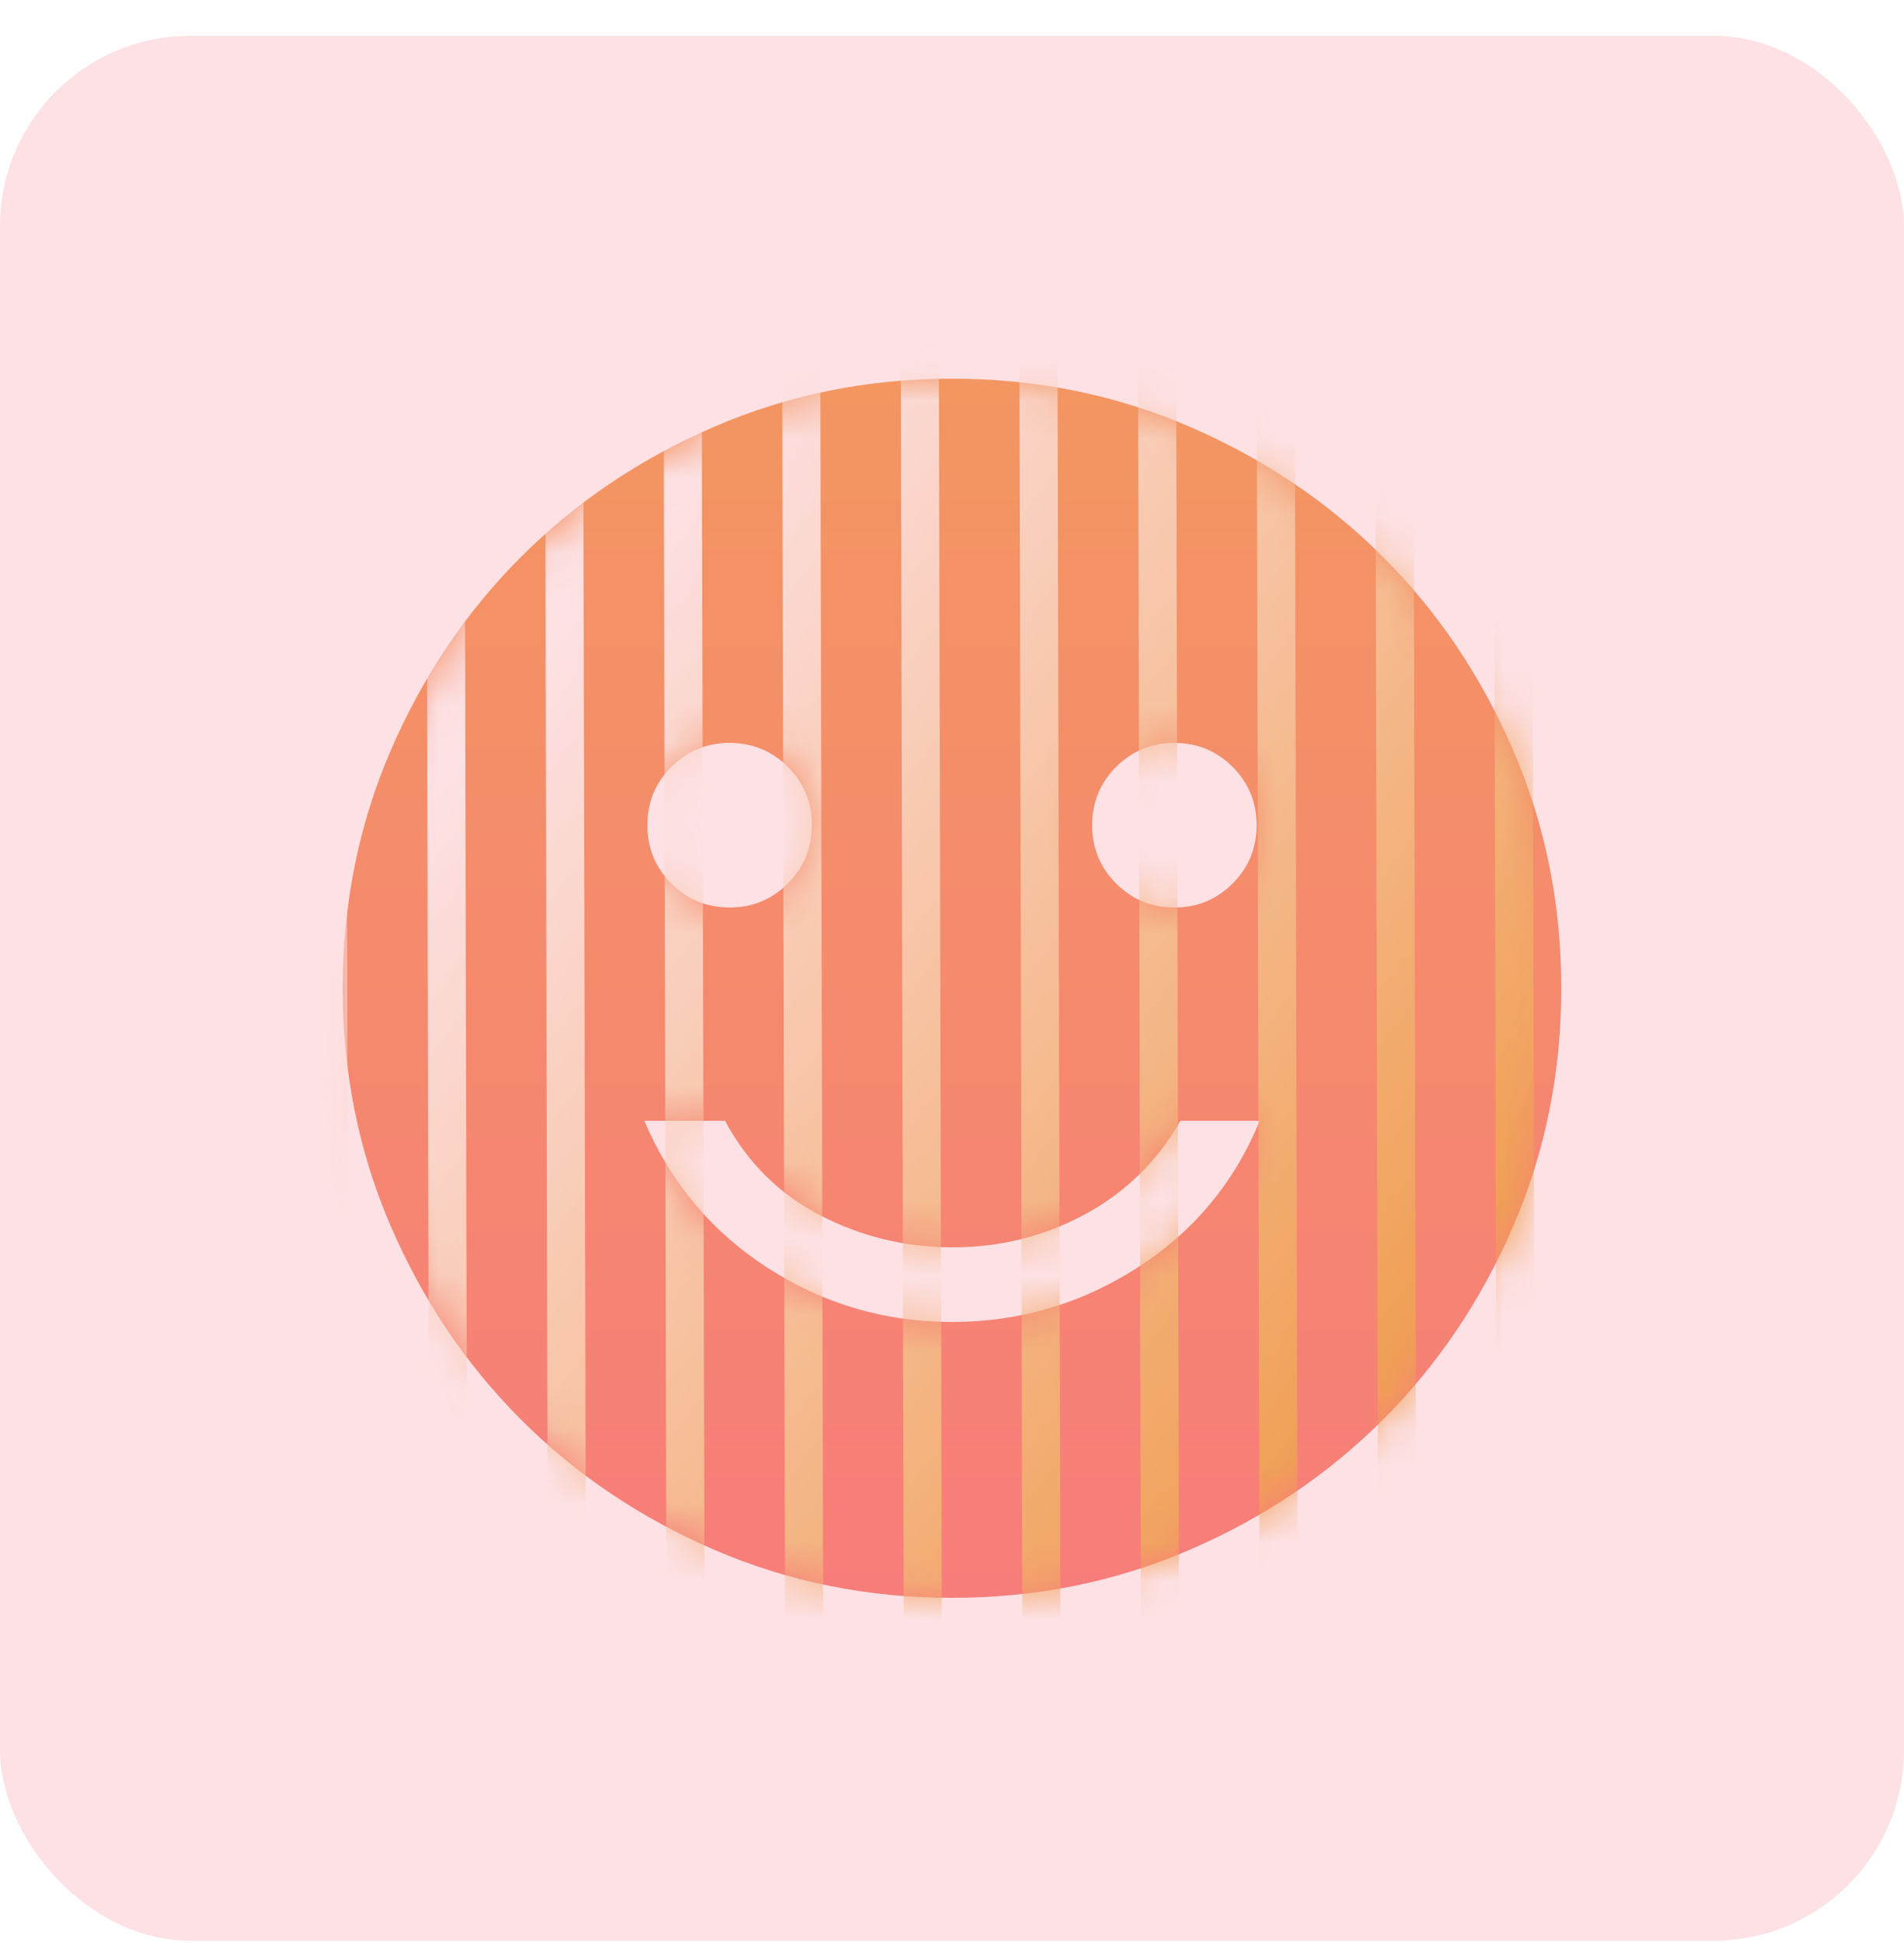
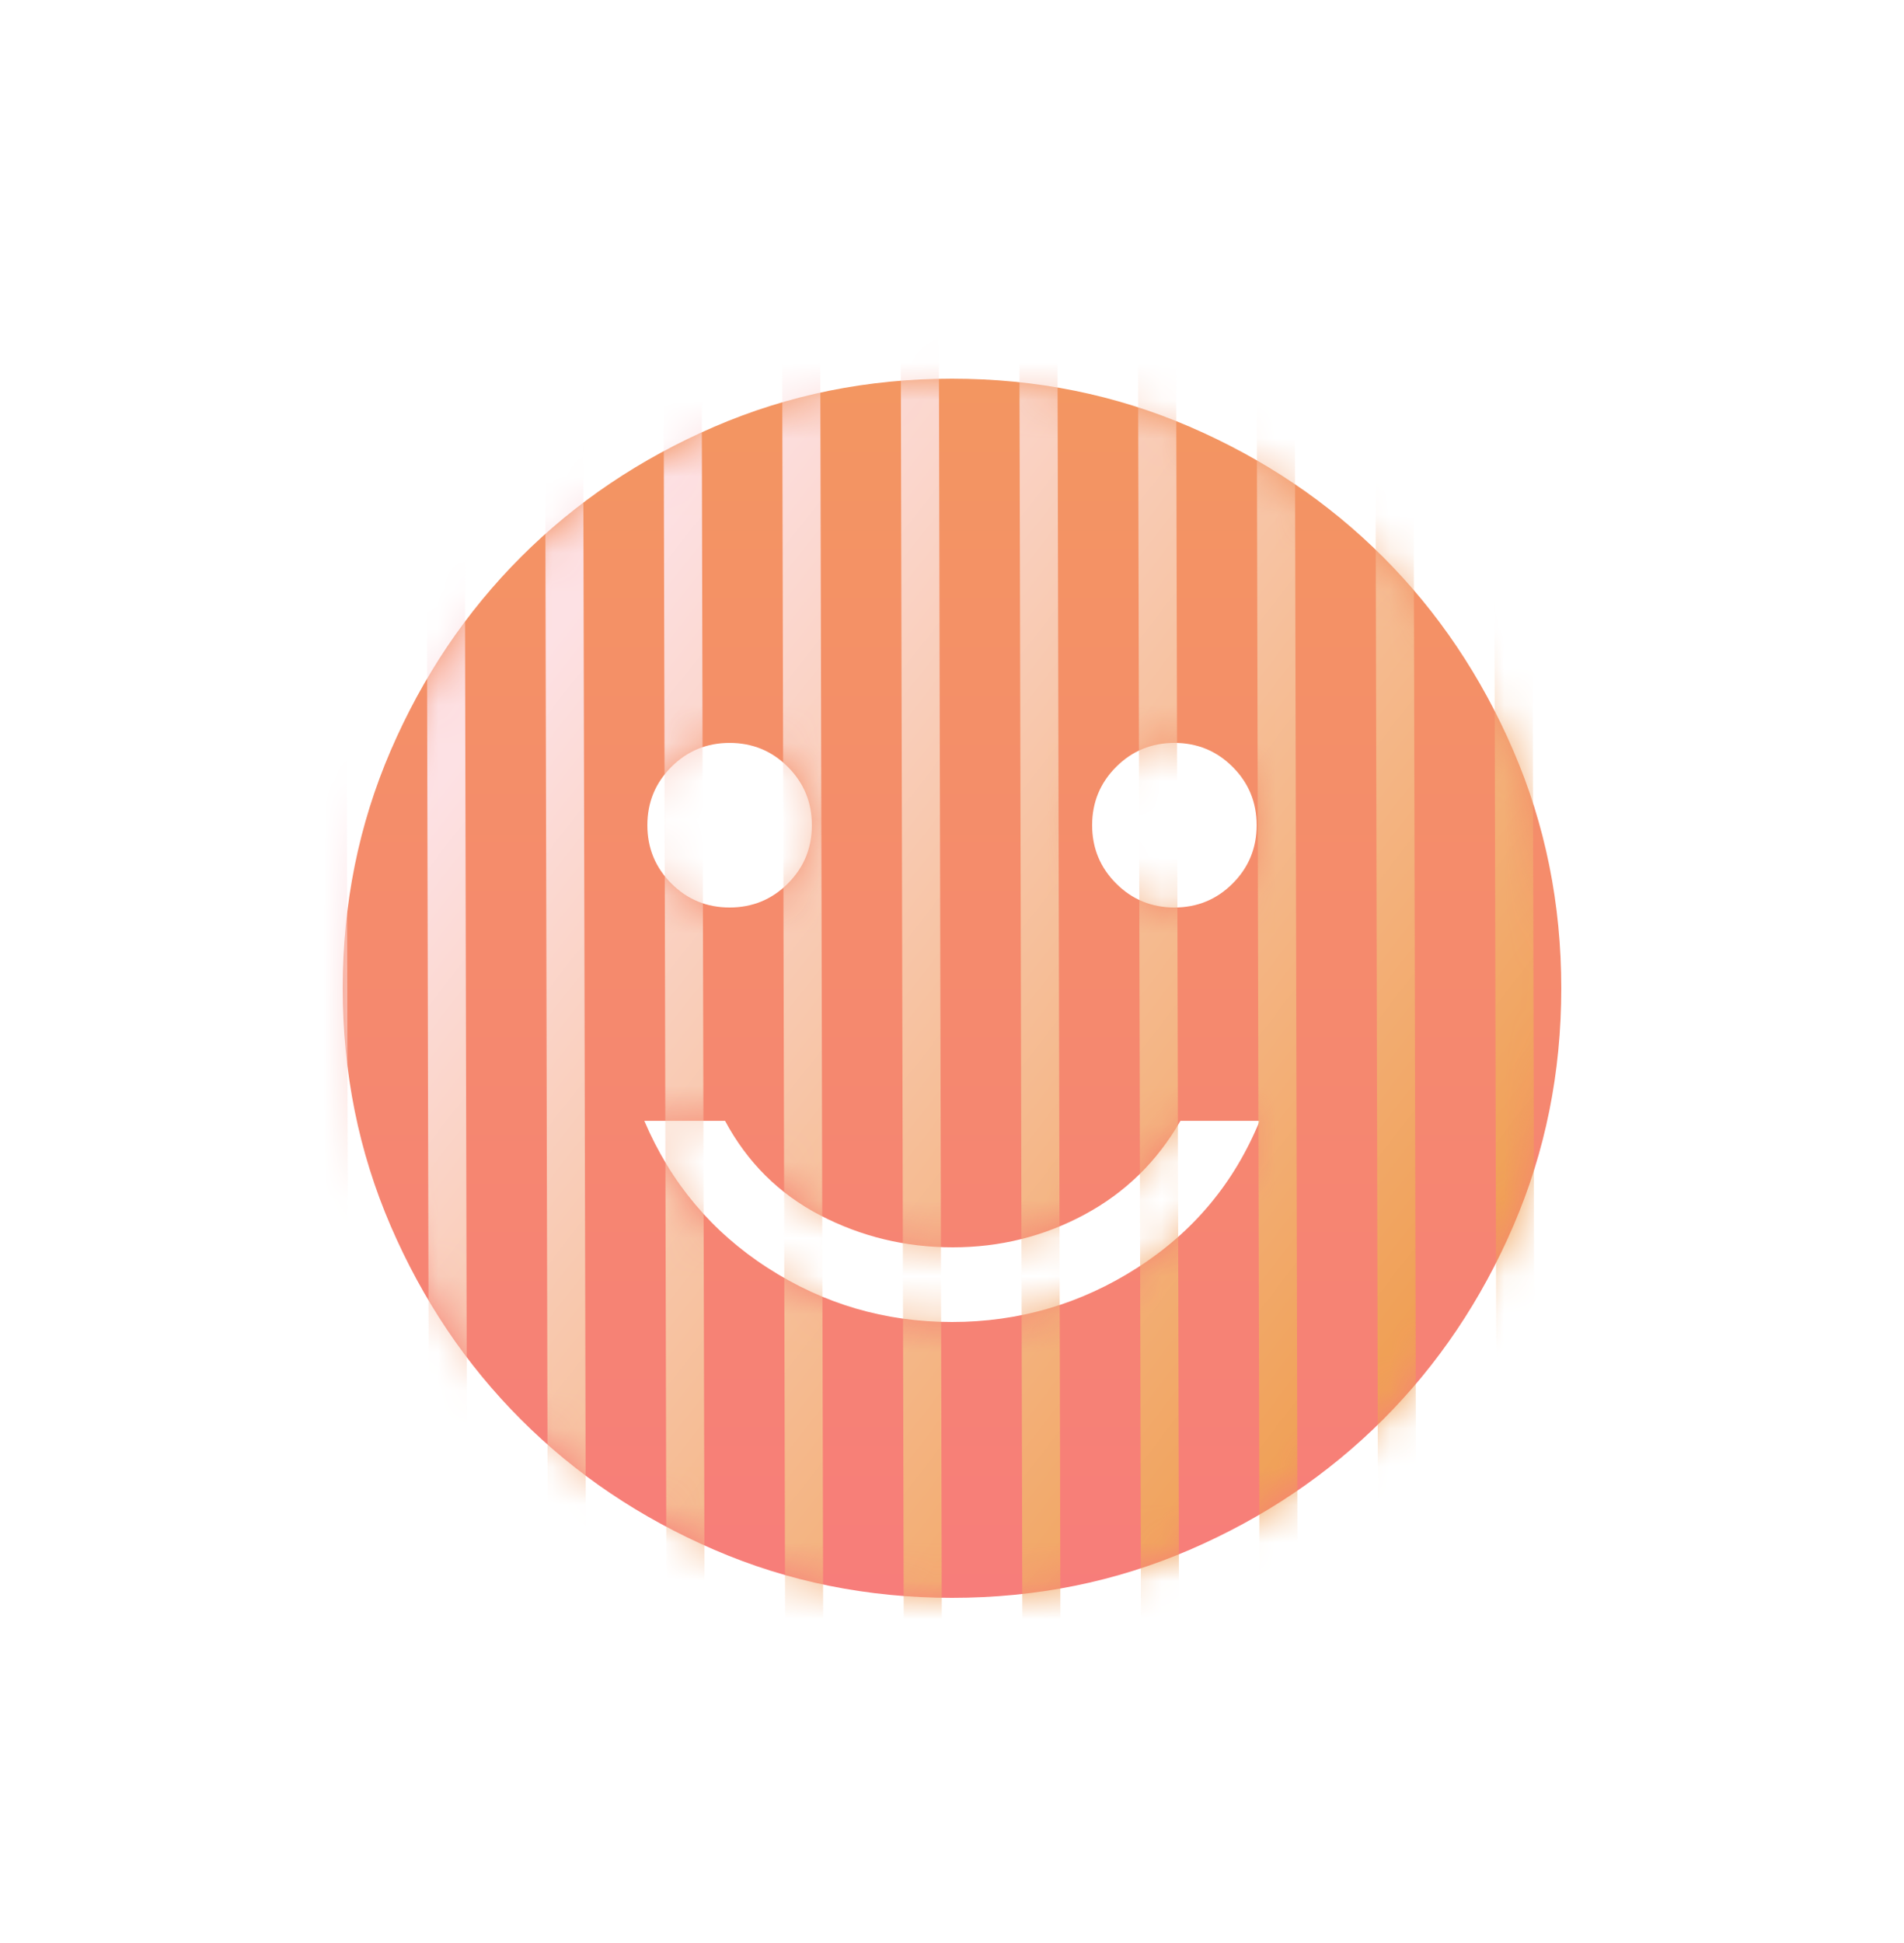
<svg xmlns="http://www.w3.org/2000/svg" width="50" height="51" viewBox="0 0 50 51" fill="none">
-   <rect y="0.94" width="50" height="50" rx="5" fill="#FDE1E4" />
  <path d="M30.84 23.82C31.44 23.82 31.95 23.61 32.37 23.19C32.79 22.77 33 22.26 33 21.66C33 21.06 32.79 20.55 32.37 20.13C31.95 19.71 31.44 19.5 30.84 19.5C30.24 19.5 29.73 19.71 29.31 20.13C28.89 20.55 28.68 21.06 28.68 21.66C28.68 22.26 28.89 22.77 29.31 23.19C29.73 23.61 30.24 23.82 30.84 23.82ZM19.16 23.82C19.76 23.82 20.27 23.61 20.69 23.19C21.11 22.77 21.32 22.26 21.32 21.66C21.32 21.06 21.11 20.55 20.69 20.13C20.27 19.71 19.76 19.5 19.16 19.5C18.56 19.5 18.05 19.71 17.63 20.13C17.21 20.55 17 21.06 17 21.66C17 22.26 17.21 22.77 17.63 23.19C18.05 23.61 18.56 23.82 19.16 23.82ZM25 34.7C26.76 34.7 28.38 34.227 29.86 33.28C31.34 32.334 32.413 31.047 33.08 29.42H31C30.387 30.487 29.547 31.307 28.48 31.88C27.413 32.454 26.26 32.74 25.02 32.74C23.78 32.74 22.62 32.46 21.54 31.9C20.46 31.34 19.627 30.514 19.04 29.42H16.92C17.613 31.047 18.693 32.334 20.16 33.28C21.627 34.227 23.24 34.7 25 34.7ZM25 41.94C22.787 41.94 20.707 41.52 18.76 40.68C16.813 39.84 15.12 38.7 13.68 37.26C12.24 35.82 11.1 34.127 10.26 32.18C9.42 30.234 9 28.154 9 25.94C9 23.727 9.42 21.647 10.26 19.7C11.1 17.754 12.24 16.06 13.68 14.62C15.12 13.18 16.813 12.04 18.76 11.2C20.707 10.36 22.787 9.94 25 9.94C27.213 9.94 29.293 10.36 31.24 11.2C33.187 12.04 34.88 13.18 36.32 14.62C37.76 16.06 38.9 17.754 39.74 19.7C40.58 21.647 41 23.727 41 25.94C41 28.154 40.58 30.234 39.74 32.18C38.9 34.127 37.76 35.82 36.32 37.26C34.88 38.7 33.187 39.84 31.24 40.68C29.293 41.52 27.213 41.94 25 41.94Z" fill="url(#paint0_linear_3973_6281)" />
  <mask id="mask0_3973_6281" style="mask-type:alpha" maskUnits="userSpaceOnUse" x="9" y="9" width="32" height="33">
    <path d="M30.84 23.82C31.44 23.82 31.95 23.61 32.37 23.19C32.79 22.77 33 22.26 33 21.66C33 21.06 32.79 20.55 32.37 20.13C31.95 19.71 31.44 19.5 30.84 19.5C30.24 19.5 29.73 19.71 29.31 20.13C28.89 20.55 28.68 21.06 28.68 21.66C28.68 22.26 28.89 22.77 29.31 23.19C29.73 23.61 30.24 23.82 30.84 23.82ZM19.16 23.82C19.76 23.82 20.27 23.61 20.69 23.19C21.11 22.77 21.32 22.26 21.32 21.66C21.32 21.06 21.11 20.55 20.69 20.13C20.27 19.71 19.76 19.5 19.16 19.5C18.56 19.5 18.05 19.71 17.63 20.13C17.21 20.55 17 21.06 17 21.66C17 22.26 17.21 22.77 17.63 23.19C18.05 23.61 18.56 23.82 19.16 23.82ZM25 34.7C26.76 34.7 28.38 34.227 29.86 33.28C31.34 32.334 32.413 31.047 33.08 29.42H31C30.387 30.487 29.547 31.307 28.48 31.88C27.413 32.454 26.26 32.74 25.02 32.74C23.78 32.74 22.62 32.46 21.54 31.9C20.46 31.34 19.627 30.514 19.04 29.42H16.92C17.613 31.047 18.693 32.334 20.16 33.28C21.627 34.227 23.24 34.7 25 34.7ZM25 41.94C22.787 41.94 20.707 41.52 18.76 40.68C16.813 39.84 15.12 38.7 13.68 37.26C12.24 35.82 11.1 34.127 10.26 32.18C9.42 30.234 9 28.154 9 25.94C9 23.727 9.42 21.647 10.26 19.7C11.1 17.754 12.24 16.06 13.68 14.62C15.12 13.18 16.813 12.04 18.76 11.2C20.707 10.36 22.787 9.94 25 9.94C27.213 9.94 29.293 10.36 31.24 11.2C33.187 12.04 34.88 13.18 36.32 14.62C37.76 16.06 38.9 17.754 39.74 19.7C40.58 21.647 41 23.727 41 25.94C41 28.154 40.58 30.234 39.74 32.18C38.9 34.127 37.76 35.82 36.32 37.26C34.88 38.7 33.187 39.84 31.24 40.68C29.293 41.52 27.213 41.94 25 41.94Z" fill="black" />
  </mask>
  <g mask="url(#mask0_3973_6281)">
    <path fill-rule="evenodd" clip-rule="evenodd" d="M98.391 -1.435L98.501 46.678L99.501 46.666L99.391 -1.447L98.391 -1.435ZM95.276 -1.421L95.386 46.692L96.386 46.681L96.276 -1.432L95.276 -1.421ZM92.271 46.706L92.161 -1.407L93.161 -1.419L93.271 46.694L92.271 46.706ZM89.046 -1.393L89.156 46.72L90.156 46.708L90.046 -1.405L89.046 -1.393ZM86.041 46.734L85.931 -1.379L86.931 -1.391L87.041 46.722L86.041 46.734ZM82.816 -1.365L82.926 46.748L83.926 46.736L83.816 -1.377L82.816 -1.365ZM79.811 46.761L79.701 -1.352L80.701 -1.363L80.811 46.75L79.811 46.761ZM76.587 -1.337L76.697 46.776L77.697 46.764L77.587 -1.349L76.587 -1.337ZM73.581 46.789L73.471 -1.324L74.471 -1.336L74.581 46.777L73.581 46.789ZM70.356 -1.31L70.466 46.803L71.466 46.791L71.356 -1.322L70.356 -1.31ZM67.351 46.817L67.242 -1.296L68.241 -1.307L68.351 46.806L67.351 46.817ZM64.127 -1.282L64.237 46.831L65.236 46.819L65.126 -1.293L64.127 -1.282ZM61.121 46.845L61.012 -1.268L62.011 -1.28L62.121 46.833L61.121 46.845ZM57.897 -1.254L58.007 46.859L59.007 46.847L58.897 -1.266L57.897 -1.254ZM54.892 46.873L54.782 -1.24L55.782 -1.252L55.892 46.861L54.892 46.873ZM51.667 -1.227L51.777 46.886L52.777 46.875L52.667 -1.238L51.667 -1.227ZM48.662 46.901L48.552 -1.212L49.552 -1.224L49.662 46.889L48.662 46.901ZM45.437 -1.199L45.547 46.914L46.547 46.903L46.437 -1.21L45.437 -1.199ZM42.432 46.929L42.322 -1.184L43.322 -1.196L43.432 46.917L42.432 46.929ZM39.207 -1.171L39.317 46.942L40.317 46.931L40.207 -1.182L39.207 -1.171ZM36.202 46.956L36.092 -1.157L37.092 -1.169L37.202 46.944L36.202 46.956ZM32.977 -1.143L33.087 46.97L34.087 46.958L33.977 -1.155L32.977 -1.143ZM29.972 46.984L29.862 -1.129L30.862 -1.14L30.972 46.973L29.972 46.984ZM26.747 -1.115L26.857 46.998L27.857 46.986L27.747 -1.126L26.747 -1.115ZM23.742 47.012L23.632 -1.101L24.632 -1.112L24.742 47.001L23.742 47.012ZM20.517 -1.087L20.627 47.026L21.627 47.014L21.517 -1.099L20.517 -1.087ZM17.512 47.04L17.402 -1.073L18.402 -1.085L18.512 47.028L17.512 47.04ZM14.288 -1.059L14.398 47.054L15.398 47.042L15.287 -1.071L14.288 -1.059ZM11.282 47.068L11.172 -1.045L12.172 -1.057L12.282 47.056L11.282 47.068ZM8.057 -1.031L8.167 47.082L9.167 47.07L9.057 -1.043L8.057 -1.031ZM5.053 47.096L4.943 -1.017L5.943 -1.029L6.053 47.084L5.053 47.096ZM1.828 -1.003L1.938 47.109L2.937 47.098L2.827 -1.015L1.828 -1.003ZM-1.177 47.124L-1.287 -0.989L-0.287 -1L-0.178 47.112L-1.177 47.124ZM-4.402 -0.975L-4.292 47.138L-3.292 47.126L-3.402 -0.987L-4.402 -0.975ZM-7.407 47.151L-7.517 -0.962L-6.517 -0.974L-6.407 47.139L-7.407 47.151ZM-10.632 -0.947L-10.522 47.166L-9.522 47.154L-9.632 -0.959L-10.632 -0.947ZM-13.637 47.179L-13.747 -0.934L-12.747 -0.945L-12.637 47.168L-13.637 47.179ZM-16.862 -0.919L-16.752 47.194L-15.752 47.182L-15.862 -0.931L-16.862 -0.919ZM-19.867 47.207L-19.977 -0.906L-18.977 -0.917L-18.867 47.196L-19.867 47.207ZM-23.092 -0.892L-22.982 47.221L-21.982 47.209L-22.092 -0.904L-23.092 -0.892ZM-26.097 47.235L-26.207 -0.878L-25.207 -0.89L-25.097 47.223L-26.097 47.235ZM-29.322 -0.864L-29.212 47.249L-28.212 47.238L-28.322 -0.875L-29.322 -0.864ZM-32.327 47.263L-32.437 -0.85L-31.437 -0.862L-31.327 47.251L-32.327 47.263ZM-35.551 -0.836L-35.441 47.277L-34.442 47.265L-34.551 -0.848L-35.551 -0.836Z" fill="url(#paint1_linear_3973_6281)" />
  </g>
  <defs>
    <linearGradient id="paint0_linear_3973_6281" x1="25" y1="9.94" x2="25" y2="41.94" gradientUnits="userSpaceOnUse">
      <stop stop-color="#F39661" />
      <stop offset="1" stop-color="#F77D7A" />
    </linearGradient>
    <linearGradient id="paint1_linear_3973_6281" x1="27.353" y1="0.198" x2="50.117" y2="17.84" gradientUnits="userSpaceOnUse">
      <stop stop-color="#FDE1E4" />
      <stop offset="1" stop-color="#F0A056" />
    </linearGradient>
  </defs>
</svg>